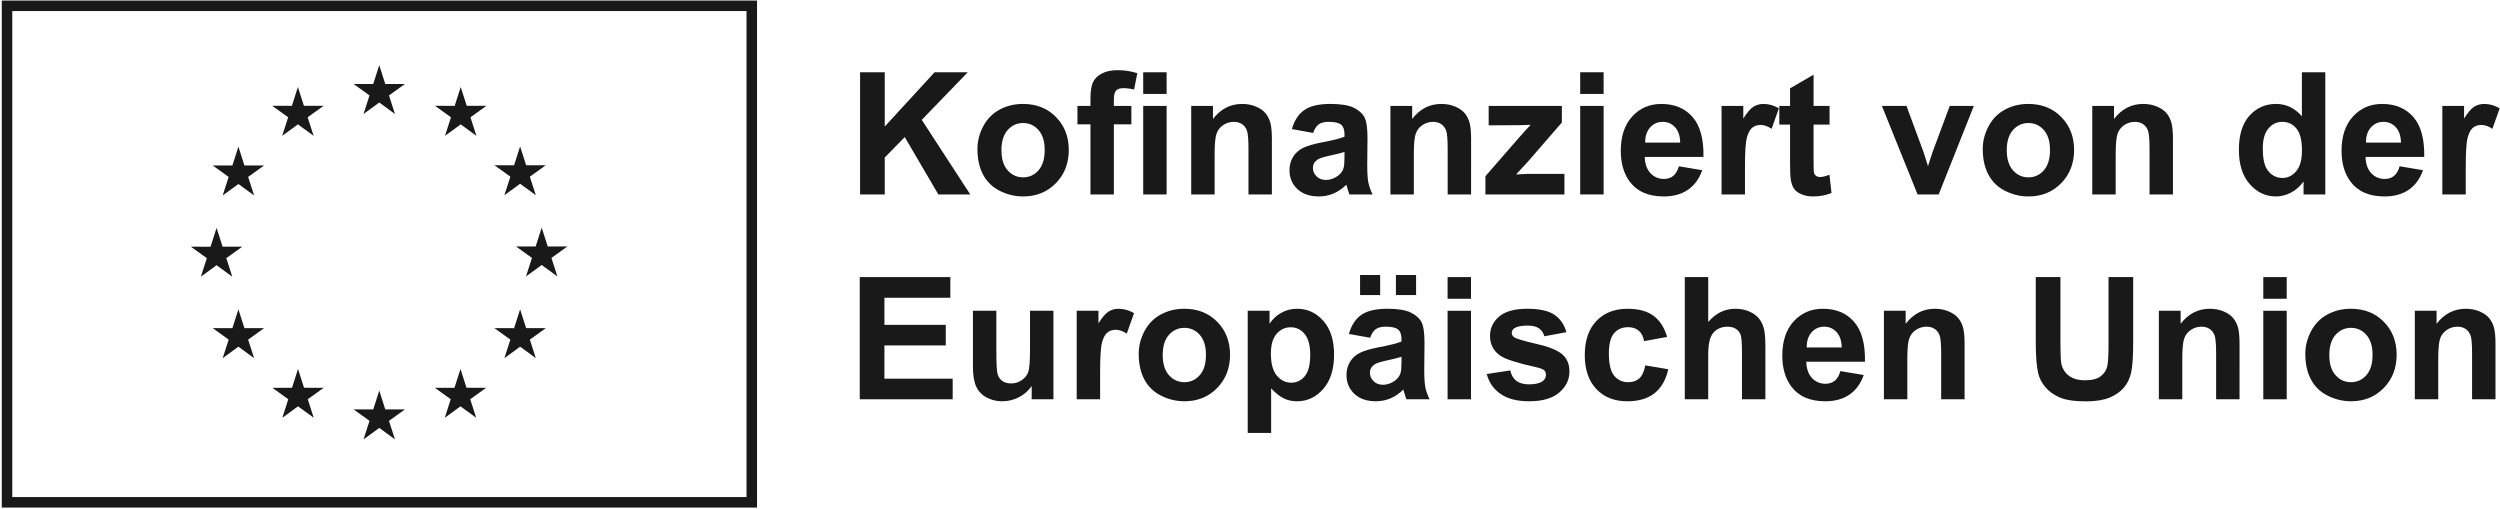
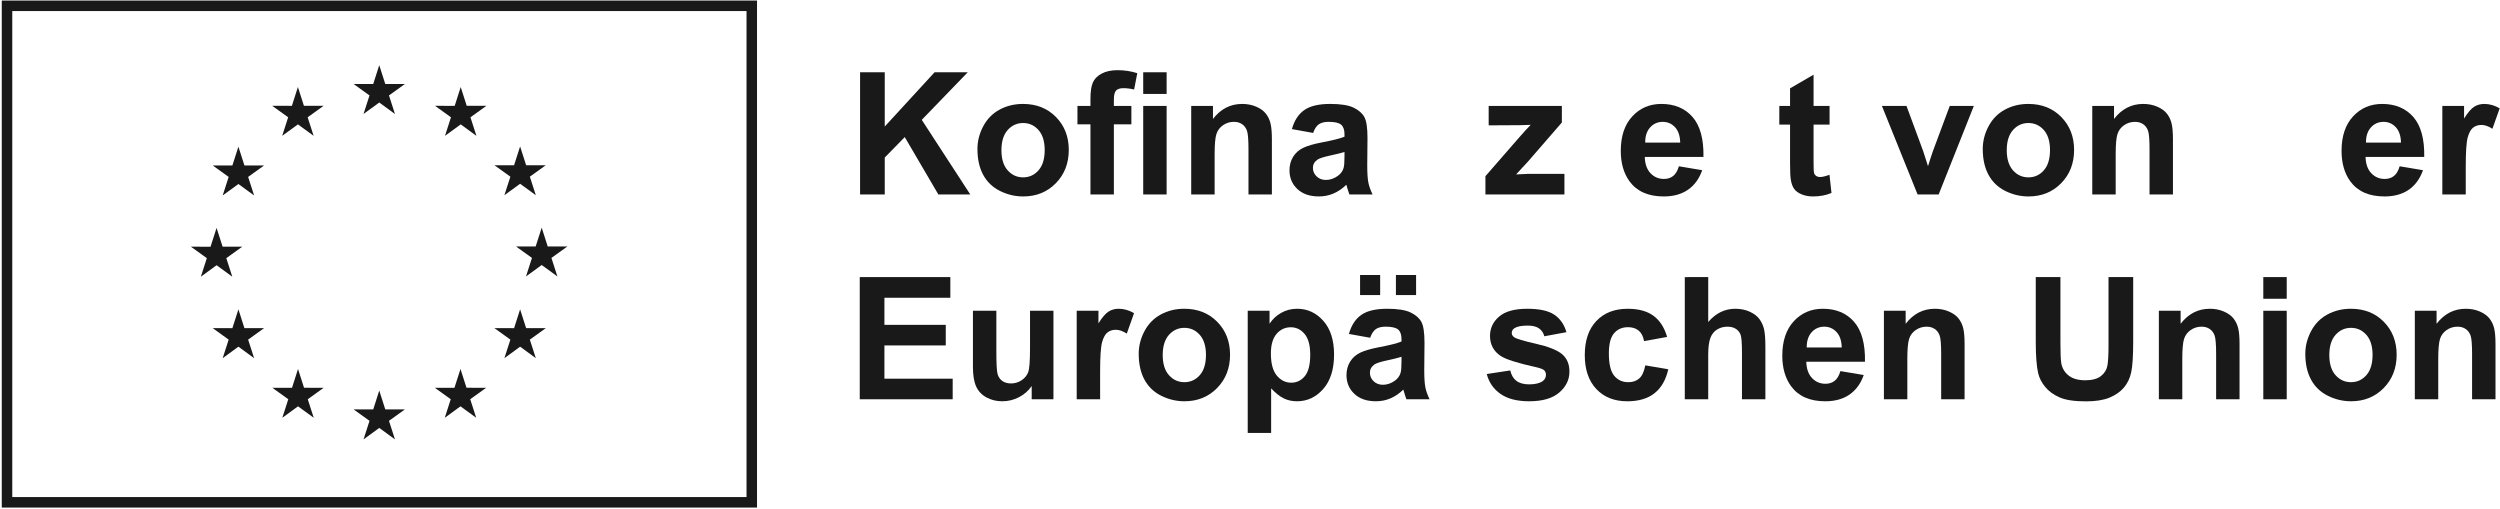
<svg xmlns="http://www.w3.org/2000/svg" height="194" viewBox="0 0 952 194" width="952">
  <g fill="none" fill-rule="evenodd" transform="translate(2 2)">
    <path d="m.672 189.279h283.602v-189.07h-283.602z" stroke="#1a1919" stroke-width="4" />
    <g fill="#1a1919">
      <path d="m136.43 41.404 5.984-4.367 5.985 4.367-2.278-7.063 6.079-4.367h-7.493l-2.293-7.148-2.293 7.156-7.488-.008 6.074 4.367z" />
      <path d="m105.461 49.724 5.984-4.367 5.981 4.367-2.274-7.063 6.075-4.367h-7.493l-2.292-7.156-2.293 7.164-7.489-.008 6.074 4.367z" />
      <path d="m88.785 53.849-2.293 7.164-7.488-.008 6.074 4.367-2.277 7.063 5.984-4.367 5.984 4.367-2.277-7.063 6.074-4.367h-7.488z" />
      <path d="m80.473 98.998 5.981 4.367-2.274-7.062 6.074-4.368h-7.488l-2.293-7.156-2.293 7.172-7.492-.016 6.078 4.368-2.277 7.062z" />
      <path d="m91.078 122.958-2.293-7.156-2.293 7.164-7.488-.008 6.074 4.367-2.277 7.063 5.984-4.375 5.984 4.375-2.277-7.063 6.074-4.367z" />
      <path d="m113.781 145.661-2.293-7.148-2.289 7.156-7.492-.008 6.074 4.367-2.273 7.063 5.984-4.367 5.98 4.367-2.273-7.063 6.074-4.367z" />
      <path d="m144.711 153.888-2.293-7.156-2.289 7.164-7.492-.008 6.074 4.367-2.273 7.063 5.984-4.367 5.98 4.367-2.277-7.063 6.078-4.367z" />
      <path d="m175.641 145.661-2.289-7.148-2.297 7.156-7.484-.008 6.07 4.367-2.273 7.063 5.984-4.367 5.984 4.367-2.281-7.063 6.078-4.367z" />
      <path d="m198.352 122.958-2.297-7.156-2.297 7.164-7.484-.008 6.078 4.367-2.281 7.063 5.984-4.375 5.984 4.375-2.281-7.063 6.078-4.367z" />
      <path d="m214.063 91.849h-7.492l-2.297-7.156-2.289 7.164-7.492-.008 6.078 4.367-2.274 7.063 5.977-4.375 5.984 4.375-2.273-7.063z" />
      <path d="m190.07 72.341 5.984-4.367 5.985 4.367-2.281-7.063 6.078-4.359h-7.485l-2.297-7.156-2.296 7.164-7.485-.008 6.078 4.359z" />
      <path d="m173.438 31.146-2.289 7.164-7.492-.016 6.07 4.375-2.273 7.063 5.992-4.375 5.976 4.375-2.273-7.063 6.078-4.375h-7.5z" />
      <path d="m325.517 72.044v-46.528h9.395v20.661l18.98-20.661h12.631l-17.519 18.122 18.472 28.406h-12.156l-12.791-21.836-7.617 7.775v14.061z" />
      <path d="m379.346 55.19c0 3.344.794 5.905 2.38 7.682 1.588 1.777 3.544 2.666 5.872 2.666 2.327 0 4.28-.889 5.856-2.666s2.364-4.359 2.364-7.744c0-3.301-.788-5.84-2.364-7.617-1.576-1.778-3.529-2.666-5.856-2.666-2.328 0-4.284.888-5.872 2.666-1.586 1.777-2.38 4.337-2.38 7.679zm-9.14-.475c0-2.962.729-5.829 2.19-8.601 1.459-2.772 3.528-4.888 6.204-6.347 2.677-1.461 5.665-2.191 8.966-2.191 5.1 0 9.278 1.656 12.537 4.967 3.258 3.311 4.888 7.496 4.888 12.553 0 5.099-1.646 9.326-4.936 12.679-3.29 3.354-7.431 5.031-12.424 5.031-3.09 0-6.037-.699-8.84-2.095-2.804-1.397-4.936-3.443-6.395-6.142-1.461-2.697-2.19-5.982-2.19-9.854z" />
      <path d="m433.333 72.044h8.918v-33.706h-8.918zm0-38.276h8.918v-8.252h-8.918zm-25.041 4.57h4.951v-2.539c0-2.835.301-4.951.904-6.348.603-1.396 1.714-2.533 3.332-3.412 1.619-.878 3.666-1.317 6.142-1.317 2.539 0 5.025.381 7.458 1.142l-1.205 6.221c-1.418-.338-2.783-.508-4.095-.508-1.291 0-2.217.302-2.777.905-.561.603-.841 1.761-.841 3.476v2.38h6.665v7.015h-6.665v26.691h-8.918v-26.691h-4.951z" />
      <path d="m482.336 72.044h-8.918v-17.202c0-3.639-.191-5.993-.572-7.062-.38-1.068-1-1.899-1.856-2.492-.857-.592-1.889-.889-3.095-.889-1.545 0-2.93.424-4.157 1.27-1.228.847-2.069 1.969-2.523 3.365-.456 1.397-.683 3.978-.683 7.744v15.266h-8.919v-33.706h8.284v4.951c2.941-3.809 6.644-5.713 11.109-5.713 1.967 0 3.765.355 5.395 1.064 1.629.709 2.861 1.613 3.697 2.713s1.418 2.349 1.746 3.746c.328 1.396.492 3.395.492 5.998z" />
      <path d="m509.98 55.857c-1.142.381-2.951.836-5.427 1.365-2.475.529-4.094 1.048-4.856 1.555-1.163.826-1.745 1.872-1.745 3.142 0 1.249.465 2.328 1.396 3.238.931.909 2.116 1.364 3.555 1.364 1.607 0 3.142-.528 4.603-1.586 1.078-.804 1.787-1.789 2.126-2.952.232-.761.348-2.211.348-4.348zm-11.933-7.236-8.093-1.46c.909-3.258 2.475-5.67 4.697-7.236s5.523-2.349 9.902-2.349c3.978 0 6.94.471 8.887 1.412 1.946.943 3.317 2.138 4.11 3.587s1.19 4.11 1.19 7.983l-.095 10.41c0 2.962.143 5.146.429 6.553.285 1.408.819 2.916 1.602 4.523h-8.823c-.233-.592-.518-1.471-.857-2.635-.148-.528-.254-.877-.317-1.047-1.523 1.482-3.153 2.592-4.888 3.332-1.735.742-3.586 1.112-5.554 1.112-3.471 0-6.205-.942-8.204-2.825-2-1.883-3-4.263-3-7.141 0-1.904.455-3.603 1.365-5.094.909-1.492 2.185-2.635 3.824-3.428 1.64-.794 4.004-1.486 7.094-2.079 4.168-.782 7.057-1.512 8.664-2.189v-.889c0-1.715-.423-2.936-1.269-3.666s-2.444-1.096-4.792-1.096c-1.587 0-2.826.313-3.714.937-.889.625-1.608 1.72-2.158 3.285z" />
-       <path d="m558.191 72.044h-8.918v-17.202c0-3.639-.19-5.993-.571-7.062-.381-1.068-1-1.899-1.857-2.492-.857-.592-1.888-.889-3.094-.889-1.545 0-2.931.424-4.158 1.27-1.227.847-2.069 1.969-2.523 3.365-.455 1.397-.683 3.978-.683 7.744v15.266h-8.919v-33.706h8.285v4.951c2.94-3.809 6.643-5.713 11.108-5.713 1.968 0 3.766.355 5.396 1.064 1.628.709 2.861 1.613 3.697 2.713s1.418 2.349 1.746 3.746c.327 1.396.491 3.395.491 5.998z" />
      <path d="m563.65 72.044v-6.951l12.632-14.504c2.073-2.369 3.607-4.052 4.601-5.047-1.036.064-2.401.106-4.093.127l-11.903.064v-7.395h27.868v6.315l-12.887 14.854-4.538 4.92c2.475-.148 4.01-.223 4.602-.223h13.806v7.84z" />
-       <path d="m599.737 72.044h8.918v-33.706h-8.918zm0-38.276h8.918v-8.252h-8.918z" />
      <path d="m637.823 52.303c-.064-2.581-.73-4.544-1.999-5.888-1.27-1.343-2.815-2.016-4.635-2.016-1.946 0-3.555.71-4.824 2.127-1.27 1.418-1.894 3.344-1.872 5.777zm-.508 9.013 8.887 1.492c-1.143 3.258-2.946 5.74-5.411 7.443-2.466 1.703-5.55 2.555-9.252 2.555-5.862 0-10.199-1.915-13.013-5.744-2.222-3.069-3.333-6.941-3.333-11.618 0-5.586 1.461-9.96 4.381-13.123s6.611-4.745 11.076-4.745c5.015 0 8.971 1.656 11.87 4.967s4.284 8.385 4.157 15.219h-22.343c.064 2.645.783 4.703 2.158 6.173 1.376 1.47 3.09 2.206 5.142 2.206 1.397 0 2.571-.381 3.523-1.143s1.671-1.988 2.158-3.682z" />
-       <path d="m662.483 72.044h-8.918v-33.706h8.283v4.792c1.417-2.264 2.693-3.755 3.825-4.475 1.131-.718 2.417-1.079 3.856-1.079 2.031 0 3.988.561 5.872 1.683l-2.762 7.775c-1.503-.972-2.899-1.46-4.189-1.46-1.249 0-2.307.344-3.174 1.031-.868.689-1.55 1.932-2.047 3.73-.498 1.799-.746 5.565-.746 11.299z" />
      <path d="m694.698 38.338v7.109h-6.094v13.584c0 2.751.058 4.354.175 4.809.116.455.381.83.793 1.126.413.297.915.445 1.508.445.825 0 2.02-.286 3.586-.857l.761 6.919c-2.073.888-4.421 1.333-7.044 1.333-1.609 0-3.059-.27-4.349-.81-1.291-.539-2.237-1.237-2.841-2.095-.602-.856-1.02-2.015-1.254-3.474-.189-1.037-.285-3.132-.285-6.285v-14.695h-4.094v-7.109h4.094v-6.696l8.95-5.205v11.901z" />
      <path d="m728.214 72.044-13.584-33.706h9.362l6.348 17.202 1.84 5.744c.487-1.459.793-2.422.92-2.888.297-.952.615-1.904.953-2.856l6.411-17.202h9.172l-13.393 33.706z" />
      <path d="m762.173 55.19c0 3.344.793 5.905 2.379 7.682 1.588 1.777 3.544 2.666 5.872 2.666s4.28-.889 5.856-2.666 2.364-4.359 2.364-7.744c0-3.301-.788-5.84-2.364-7.617-1.576-1.778-3.528-2.666-5.856-2.666s-4.284.888-5.872 2.666c-1.586 1.777-2.379 4.337-2.379 7.679zm-9.141-.475c0-2.962.729-5.829 2.19-8.601 1.459-2.772 3.528-4.888 6.204-6.347 2.677-1.461 5.665-2.191 8.966-2.191 5.1 0 9.279 1.656 12.537 4.967s4.888 7.496 4.888 12.553c0 5.099-1.645 9.326-4.935 12.679-3.291 3.354-7.432 5.031-12.425 5.031-3.09 0-6.036-.699-8.84-2.095-2.804-1.397-4.936-3.443-6.395-6.142-1.461-2.697-2.19-5.982-2.19-9.854z" />
      <path d="m825.459 72.044h-8.918v-17.202c0-3.639-.191-5.993-.572-7.062-.38-1.068-1-1.899-1.856-2.492-.857-.592-1.889-.889-3.095-.889-1.545 0-2.93.424-4.157 1.27-1.228.847-2.069 1.969-2.523 3.365-.455 1.397-.683 3.978-.683 7.744v15.266h-8.919v-33.706h8.284v4.951c2.941-3.809 6.644-5.713 11.109-5.713 1.967 0 3.765.355 5.395 1.064 1.629.709 2.861 1.613 3.697 2.713s1.418 2.349 1.746 3.746c.328 1.396.492 3.395.492 5.998z" />
-       <path d="m859.674 54.461c0 3.598.496 6.2 1.491 7.807 1.438 2.329 3.448 3.492 6.03 3.492 2.052 0 3.798-.873 5.236-2.618 1.44-1.747 2.159-4.354 2.159-7.825 0-3.871-.698-6.659-2.094-8.362-1.397-1.703-3.186-2.556-5.364-2.556-2.117 0-3.888.842-5.317 2.524-1.428 1.682-2.141 4.195-2.141 7.538zm23.802 17.583h-8.283v-4.951c-1.376 1.926-2.999 3.359-4.872 4.301-1.872.941-3.761 1.412-5.665 1.412-3.872 0-7.189-1.561-9.95-4.682-2.761-3.12-4.142-7.475-4.142-13.061 0-5.712 1.344-10.054 4.031-13.028 2.687-2.973 6.082-4.459 10.188-4.459 3.766 0 7.024 1.567 9.775 4.697v-16.757h8.918z" />
      <path d="m912.296 52.303c-.064-2.581-.73-4.544-1.999-5.888-1.27-1.343-2.815-2.016-4.635-2.016-1.946 0-3.555.71-4.824 2.127-1.27 1.418-1.894 3.344-1.872 5.777zm-.508 9.013 8.886 1.492c-1.142 3.258-2.946 5.74-5.411 7.443s-5.549 2.555-9.252 2.555c-5.861 0-10.199-1.915-13.012-5.744-2.222-3.069-3.333-6.941-3.333-11.618 0-5.586 1.461-9.96 4.381-13.123 2.919-3.163 6.611-4.745 11.076-4.745 5.014 0 8.97 1.656 11.87 4.967 2.898 3.311 4.284 8.385 4.157 15.219h-22.344c.065 2.645.784 4.703 2.159 6.173 1.376 1.47 3.089 2.206 5.142 2.206 1.397 0 2.57-.381 3.523-1.143.952-.762 1.67-1.988 2.158-3.682z" />
      <path d="m936.956 72.044h-8.918v-33.706h8.283v4.792c1.417-2.264 2.692-3.755 3.824-4.475 1.132-.718 2.417-1.079 3.857-1.079 2.031 0 3.988.561 5.872 1.683l-2.762 7.775c-1.503-.972-2.899-1.46-4.189-1.46-1.249 0-2.307.344-3.174 1.031-.868.689-1.55 1.932-2.047 3.73-.498 1.799-.746 5.565-.746 11.299z" />
      <path d="m325.39 150.043v-46.528h34.5v7.871h-25.105v10.316h23.359v7.838h-23.359v12.664h25.994v7.839z" />
      <path d="m390.867 150.043v-5.046c-1.228 1.798-2.841 3.216-4.84 4.253-2 1.037-4.11 1.555-6.332 1.555-2.265 0-4.296-.497-6.094-1.492-1.799-.994-3.099-2.391-3.903-4.19-.805-1.797-1.207-4.284-1.207-7.458v-21.328h8.919v15.489c0 4.74.164 7.643.492 8.712.327 1.069.925 1.915 1.793 2.539.867.625 1.968.936 3.301.936 1.523 0 2.887-.418 4.095-1.254 1.205-.835 2.031-1.872 2.474-3.11.445-1.237.667-4.269.667-9.093v-14.219h8.919v33.706z" />
      <path d="m416.924 150.043h-8.918v-33.706h8.283v4.792c1.417-2.263 2.692-3.755 3.824-4.474s2.417-1.079 3.856-1.079c2.032 0 3.989.56 5.872 1.682l-2.761 7.776c-1.503-.973-2.9-1.46-4.19-1.46-1.249 0-2.306.343-3.174 1.031s-1.549 1.932-2.046 3.729c-.498 1.799-.746 5.566-.746 11.299z" />
      <path d="m440.759 133.19c0 3.344.794 5.904 2.38 7.682 1.588 1.777 3.544 2.666 5.872 2.666s4.28-.889 5.856-2.666c1.576-1.778 2.364-4.36 2.364-7.745 0-3.3-.788-5.839-2.364-7.617-1.576-1.777-3.528-2.666-5.856-2.666s-4.284.889-5.872 2.666c-1.586 1.778-2.38 4.337-2.38 7.68zm-9.14-.476c0-2.962.729-5.829 2.19-8.6 1.459-2.773 3.528-4.889 6.204-6.348 2.677-1.461 5.665-2.19 8.966-2.19 5.1 0 9.279 1.656 12.537 4.966 3.258 3.312 4.888 7.497 4.888 12.553 0 5.1-1.646 9.326-4.936 12.68-3.29 3.353-7.431 5.03-12.424 5.03-3.09 0-6.036-.698-8.84-2.095-2.804-1.396-4.936-3.443-6.395-6.141-1.461-2.697-2.19-5.983-2.19-9.855z" />
      <path d="m481.955 132.62c0 3.787.751 6.585 2.254 8.394 1.502 1.809 3.332 2.713 5.49 2.713 2.074 0 3.798-.83 5.174-2.491 1.375-1.66 2.062-4.385 2.062-8.173 0-3.533-.709-6.156-2.126-7.871-1.418-1.713-3.174-2.57-5.268-2.57-2.18 0-3.989.84-5.428 2.523-1.439 1.682-2.158 4.174-2.158 7.475zm-8.822-16.283h8.314v4.952c1.08-1.693 2.539-3.068 4.381-4.126 1.84-1.058 3.882-1.587 6.125-1.587 3.914 0 7.236 1.534 9.966 4.602 2.729 3.068 4.094 7.342 4.094 12.822 0 5.628-1.376 10.003-4.127 13.123-2.75 3.122-6.083 4.682-9.997 4.682-1.862 0-3.549-.37-5.062-1.111-1.513-.74-3.106-2.01-4.777-3.809v16.981h-8.917z" />
      <path d="m529.563 110.371h7.681v-7.65h-7.681zm2.126 23.486c-1.142.381-2.951.836-5.427 1.364-2.475.529-4.094 1.048-4.856 1.556-1.163.825-1.745 1.872-1.745 3.141 0 1.249.465 2.329 1.396 3.239.931.909 2.116 1.364 3.555 1.364 1.607 0 3.142-.528 4.603-1.587 1.078-.804 1.787-1.788 2.126-2.951.232-.762.348-2.211.348-4.349zm-15.773-23.486h7.648v-7.65h-7.648zm3.84 16.25-8.093-1.46c.909-3.258 2.475-5.67 4.697-7.237 2.222-1.565 5.523-2.348 9.902-2.348 3.978 0 6.94.47 8.887 1.412 1.946.942 3.317 2.137 4.11 3.587.793 1.449 1.19 4.109 1.19 7.982l-.095 10.41c0 2.962.143 5.147.429 6.554.285 1.407.819 2.915 1.602 4.522h-8.823c-.233-.591-.518-1.47-.857-2.634-.148-.529-.254-.877-.317-1.047-1.523 1.481-3.153 2.592-4.888 3.332-1.735.741-3.586 1.111-5.554 1.111-3.471 0-6.205-.941-8.204-2.824-2-1.884-3-4.264-3-7.142 0-1.904.455-3.602 1.365-5.093.909-1.493 2.185-2.635 3.824-3.428 1.64-.794 4.004-1.487 7.094-2.079 4.168-.783 7.057-1.513 8.664-2.19v-.888c0-1.715-.423-2.937-1.269-3.666-.846-.731-2.444-1.096-4.792-1.096-1.587 0-2.826.312-3.714.936-.889.625-1.608 1.72-2.158 3.286z" />
-       <path d="m549.242 150.043h8.918v-33.706h-8.918zm0-38.276h8.918v-8.252h-8.918z" />
      <path d="m564.158 140.426 8.95-1.364c.381 1.735 1.153 3.053 2.317 3.951 1.164.9 2.793 1.349 4.887 1.349 2.307 0 4.042-.423 5.205-1.27.783-.592 1.175-1.385 1.175-2.38 0-.676-.212-1.237-.635-1.682-.444-.423-1.439-.814-2.983-1.174-7.194-1.587-11.754-3.036-13.68-4.348-2.666-1.82-3.998-4.348-3.998-7.586 0-2.92 1.153-5.374 3.459-7.363 2.306-1.988 5.882-2.983 10.728-2.983 4.612 0 8.04.751 10.283 2.253 2.242 1.502 3.787 3.724 4.634 6.666l-8.41 1.554c-.361-1.311-1.043-2.316-2.048-3.015-1.005-.698-2.439-1.047-4.3-1.047-2.35 0-4.031.328-5.047.984-.678.465-1.016 1.068-1.016 1.809 0 .634.296 1.174.889 1.619.804.592 3.581 1.428 8.331 2.507s8.067 2.401 9.95 3.967c1.862 1.586 2.793 3.798 2.793 6.633 0 3.09-1.291 5.744-3.872 7.967-2.582 2.221-6.4 3.332-11.458 3.332-4.591 0-8.225-.931-10.901-2.793-2.677-1.861-4.428-4.39-5.253-7.586" />
      <path d="m632.84 126.303-8.791 1.587c-.297-1.756-.968-3.079-2.016-3.968-1.047-.888-2.407-1.332-4.078-1.332-2.222 0-3.994.767-5.317 2.301-1.322 1.534-1.983 4.1-1.983 7.696 0 3.999.672 6.824 2.016 8.474 1.342 1.65 3.146 2.477 5.411 2.477 1.692 0 3.078-.482 4.158-1.445 1.078-.963 1.84-2.618 2.285-4.968l8.76 1.493c-.91 4.02-2.656 7.056-5.237 9.109-2.582 2.052-6.041 3.078-10.378 3.078-4.931 0-8.862-1.555-11.791-4.666-2.931-3.109-4.397-7.415-4.397-12.917 0-5.564 1.471-9.896 4.412-12.997 2.941-3.1 6.919-4.649 11.934-4.649 4.104 0 7.368.883 9.791 2.65s4.163 4.459 5.221 8.077" />
      <path d="m648.487 103.515v17.107c2.877-3.364 6.315-5.046 10.314-5.046 2.052 0 3.905.38 5.555 1.142 1.651.762 2.893 1.736 3.729 2.92.836 1.186 1.407 2.497 1.714 3.936.306 1.439.459 3.671.459 6.696v19.773h-8.917v-17.804c0-3.534-.17-5.778-.508-6.729-.339-.953-.937-1.709-1.793-2.269-.858-.561-1.932-.842-3.222-.842-1.481 0-2.804.36-3.968 1.08-1.163.719-2.014 1.804-2.554 3.253-.539 1.449-.809 3.592-.809 6.427v16.884h-8.919v-46.528z" />
      <path d="m699.331 130.302c-.064-2.581-.73-4.544-1.999-5.888-1.27-1.342-2.815-2.015-4.635-2.015-1.946 0-3.555.71-4.824 2.127-1.27 1.418-1.894 3.344-1.872 5.776zm-.508 9.014 8.887 1.491c-1.143 3.259-2.947 5.74-5.411 7.443-2.466 1.704-5.55 2.555-9.252 2.555-5.862 0-10.2-1.915-13.013-5.744-2.222-3.068-3.333-6.94-3.333-11.617 0-5.586 1.461-9.96 4.381-13.123s6.611-4.745 11.076-4.745c5.015 0 8.971 1.656 11.87 4.966 2.898 3.312 4.284 8.385 4.157 15.219h-22.344c.065 2.646.784 4.703 2.159 6.173 1.376 1.471 3.09 2.206 5.142 2.206 1.397 0 2.571-.381 3.523-1.143.952-.761 1.671-1.988 2.158-3.681z" />
      <path d="m746.113 150.043h-8.918v-17.202c0-3.638-.19-5.993-.571-7.061-.381-1.069-1-1.9-1.857-2.492s-1.888-.889-3.094-.889c-1.545 0-2.931.424-4.158 1.269-1.227.847-2.069 1.969-2.523 3.366-.455 1.396-.683 3.977-.683 7.744v15.265h-8.919v-33.706h8.284v4.952c2.941-3.809 6.644-5.713 11.109-5.713 1.968 0 3.766.354 5.395 1.063s2.862 1.613 3.698 2.713c.836 1.101 1.418 2.35 1.746 3.746.327 1.397.491 3.396.491 5.998z" />
      <path d="m773.218 103.515h9.395v25.2c0 3.999.115 6.591.349 7.776.401 1.904 1.359 3.433 2.872 4.587 1.512 1.153 3.581 1.729 6.205 1.729 2.666 0 4.676-.545 6.03-1.635 1.354-1.089 2.169-2.427 2.444-4.014s.412-4.222.412-7.904v-25.739h9.395v24.439c0 5.585-.254 9.532-.762 11.837-.508 2.307-1.444 4.254-2.808 5.84-1.366 1.588-3.19 2.852-5.475 3.793-2.285.942-5.269 1.412-8.951 1.412-4.443 0-7.813-.512-10.108-1.539-2.296-1.025-4.111-2.358-5.443-3.999-1.334-1.639-2.212-3.358-2.635-5.157-.614-2.666-.92-6.602-.92-11.807z" />
      <path d="m850.818 150.043h-8.918v-17.202c0-3.638-.19-5.993-.571-7.061-.381-1.069-1-1.9-1.857-2.492s-1.888-.889-3.094-.889c-1.545 0-2.931.424-4.158 1.269-1.227.847-2.069 1.969-2.523 3.366-.455 1.396-.683 3.977-.683 7.744v15.265h-8.919v-33.706h8.285v4.952c2.94-3.809 6.643-5.713 11.108-5.713 1.968 0 3.766.354 5.395 1.063s2.862 1.613 3.698 2.713c.836 1.101 1.418 2.35 1.746 3.746.327 1.397.491 3.396.491 5.998z" />
      <path d="m859.864 150.043h8.918v-33.706h-8.918zm0-38.276h8.918v-8.252h-8.918z" />
      <path d="m885.001 133.19c0 3.344.794 5.904 2.38 7.682 1.587 1.777 3.543 2.666 5.872 2.666 2.327 0 4.279-.889 5.855-2.666 1.576-1.778 2.364-4.36 2.364-7.745 0-3.3-.788-5.839-2.364-7.617-1.576-1.777-3.528-2.666-5.855-2.666-2.329 0-4.285.889-5.872 2.666-1.586 1.778-2.38 4.337-2.38 7.68zm-9.141-.476c0-2.962.73-5.829 2.19-8.6 1.459-2.773 3.528-4.889 6.205-6.348 2.676-1.461 5.665-2.19 8.965-2.19 5.1 0 9.279 1.656 12.538 4.966 3.257 3.312 4.887 7.497 4.887 12.553 0 5.1-1.645 9.326-4.935 12.68-3.29 3.353-7.432 5.03-12.425 5.03-3.09 0-6.036-.698-8.84-2.095-2.804-1.396-4.936-3.443-6.395-6.141-1.46-2.697-2.19-5.983-2.19-9.855z" />
      <path d="m948.286 150.043h-8.918v-17.202c0-3.638-.191-5.993-.571-7.061-.381-1.069-1-1.9-1.857-2.492s-1.889-.889-3.095-.889c-1.545 0-2.93.424-4.157 1.269-1.227.847-2.069 1.969-2.523 3.366-.455 1.396-.683 3.977-.683 7.744v15.265h-8.919v-33.706h8.284v4.952c2.941-3.809 6.644-5.713 11.109-5.713 1.968 0 3.765.354 5.395 1.063 1.629.709 2.862 1.613 3.698 2.713.835 1.101 1.417 2.35 1.746 3.746.327 1.397.491 3.396.491 5.998z" />
    </g>
  </g>
</svg>